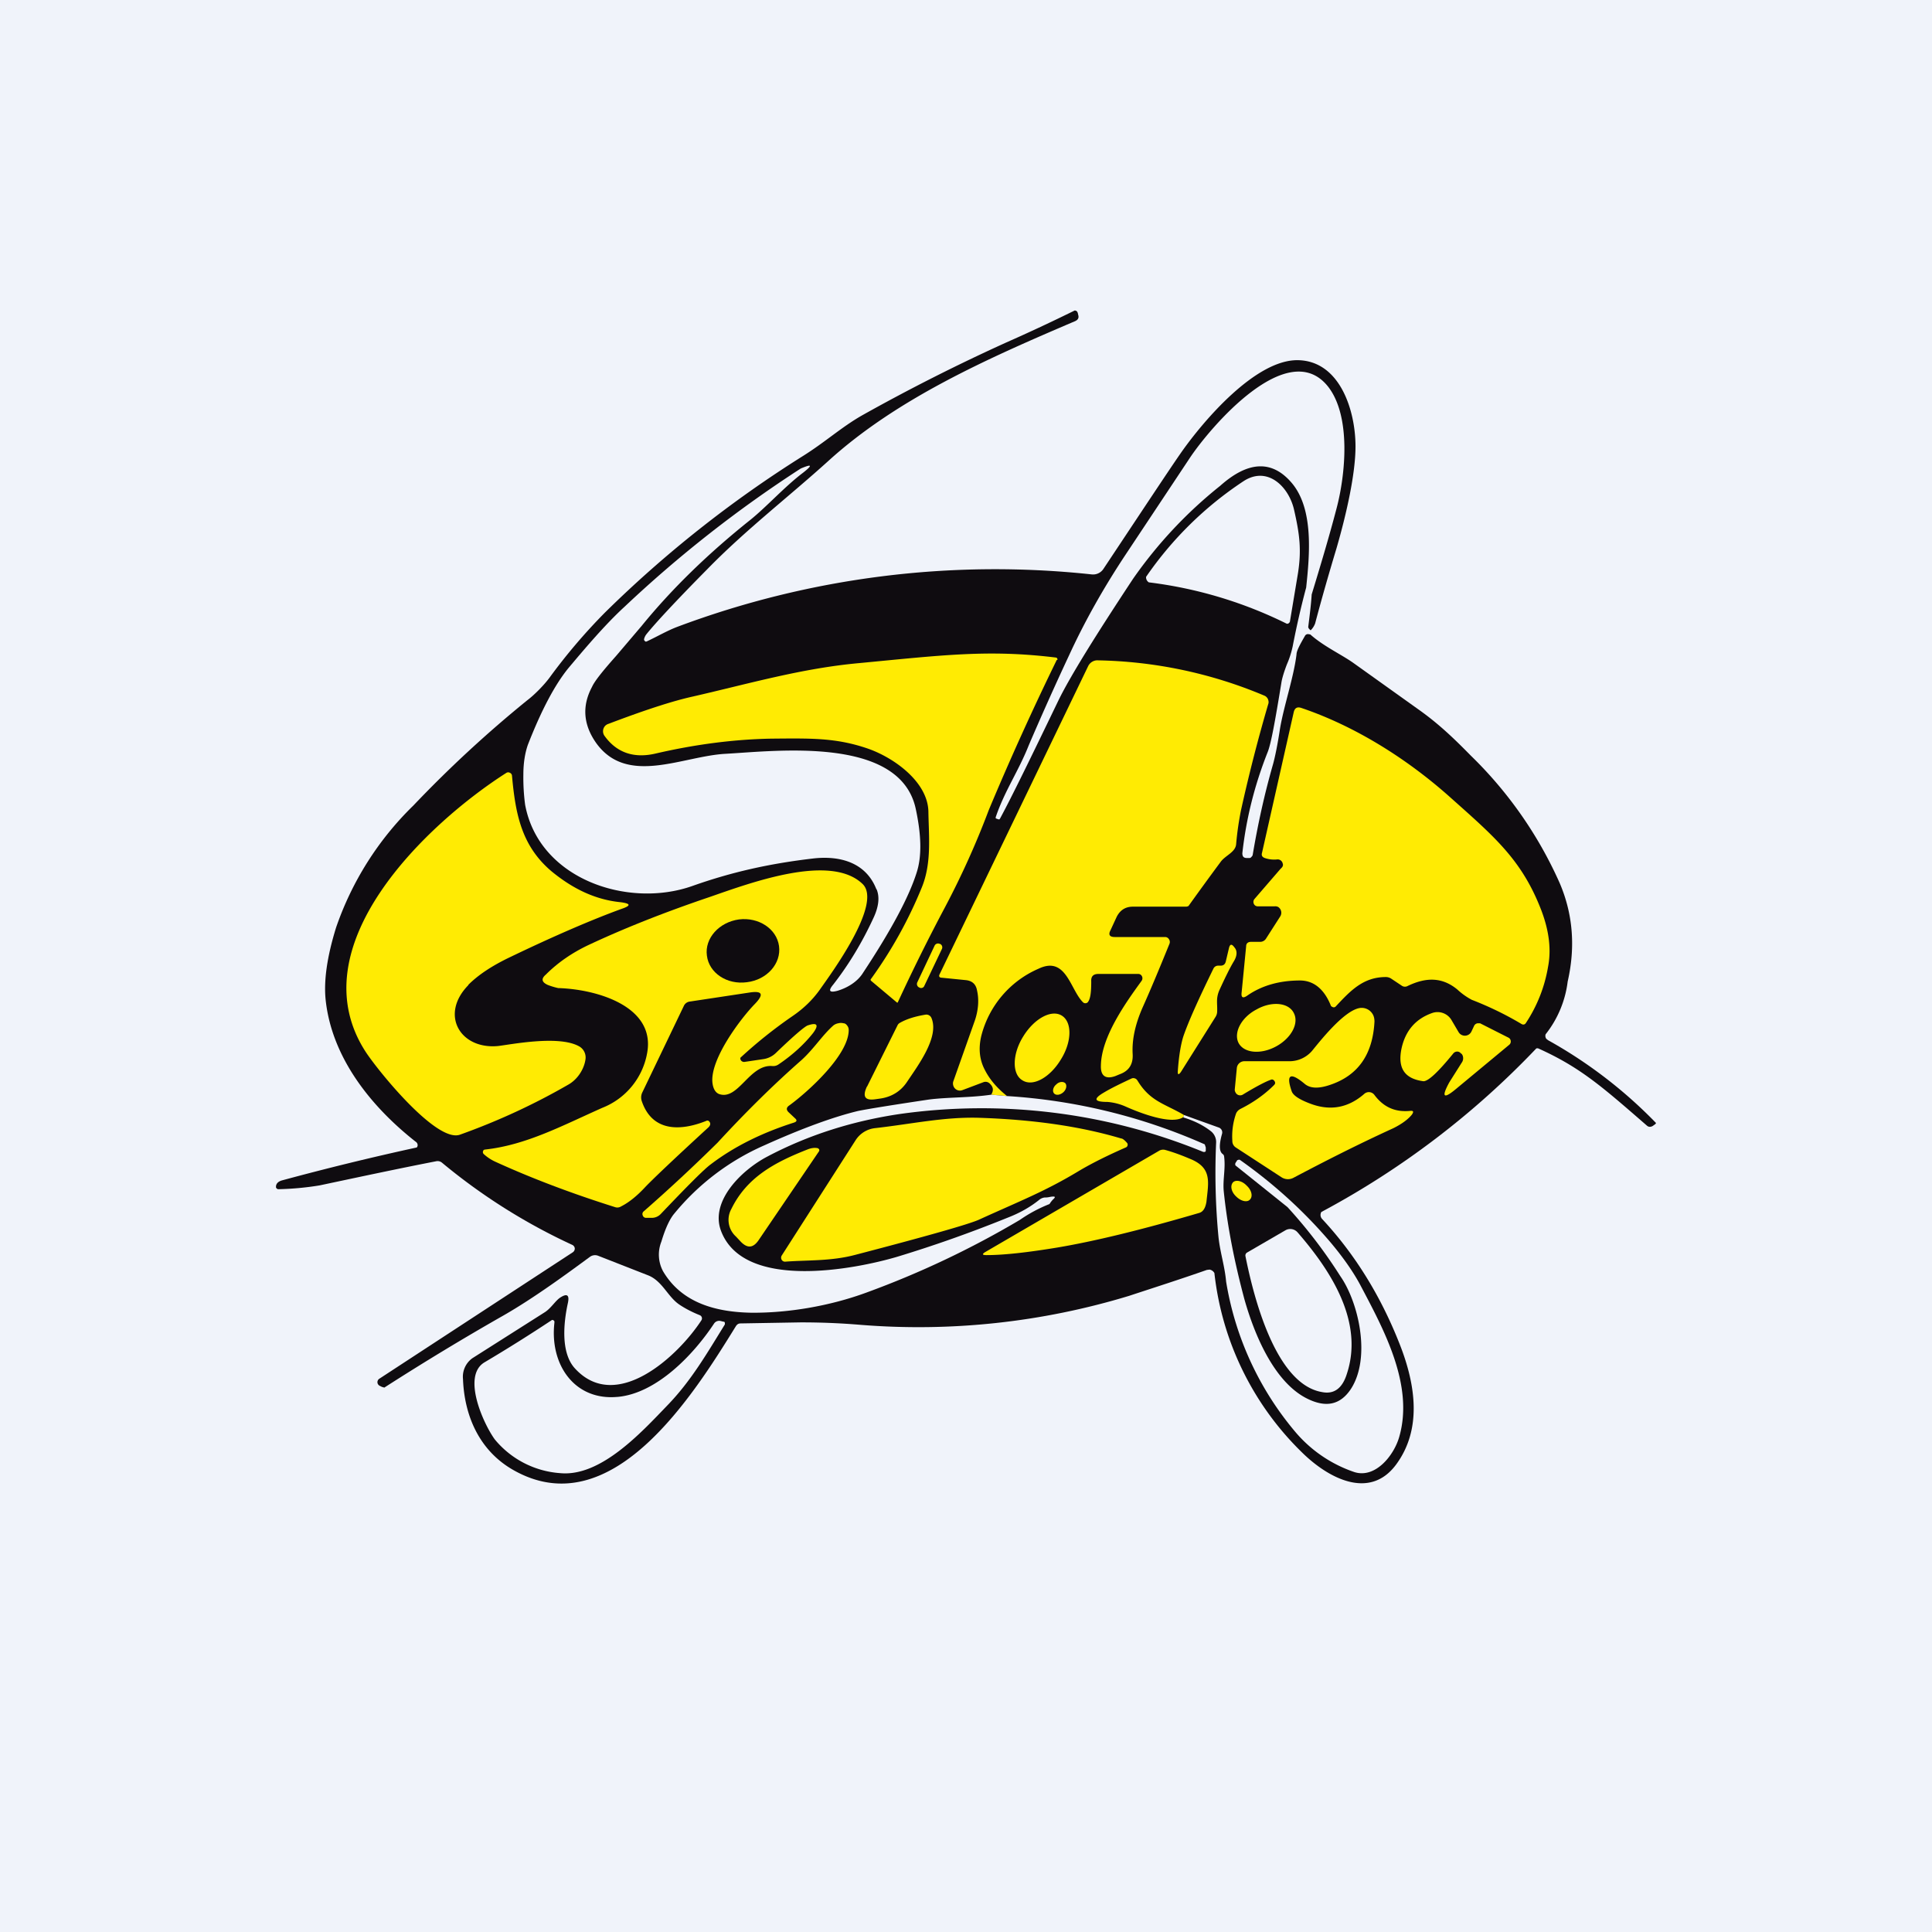
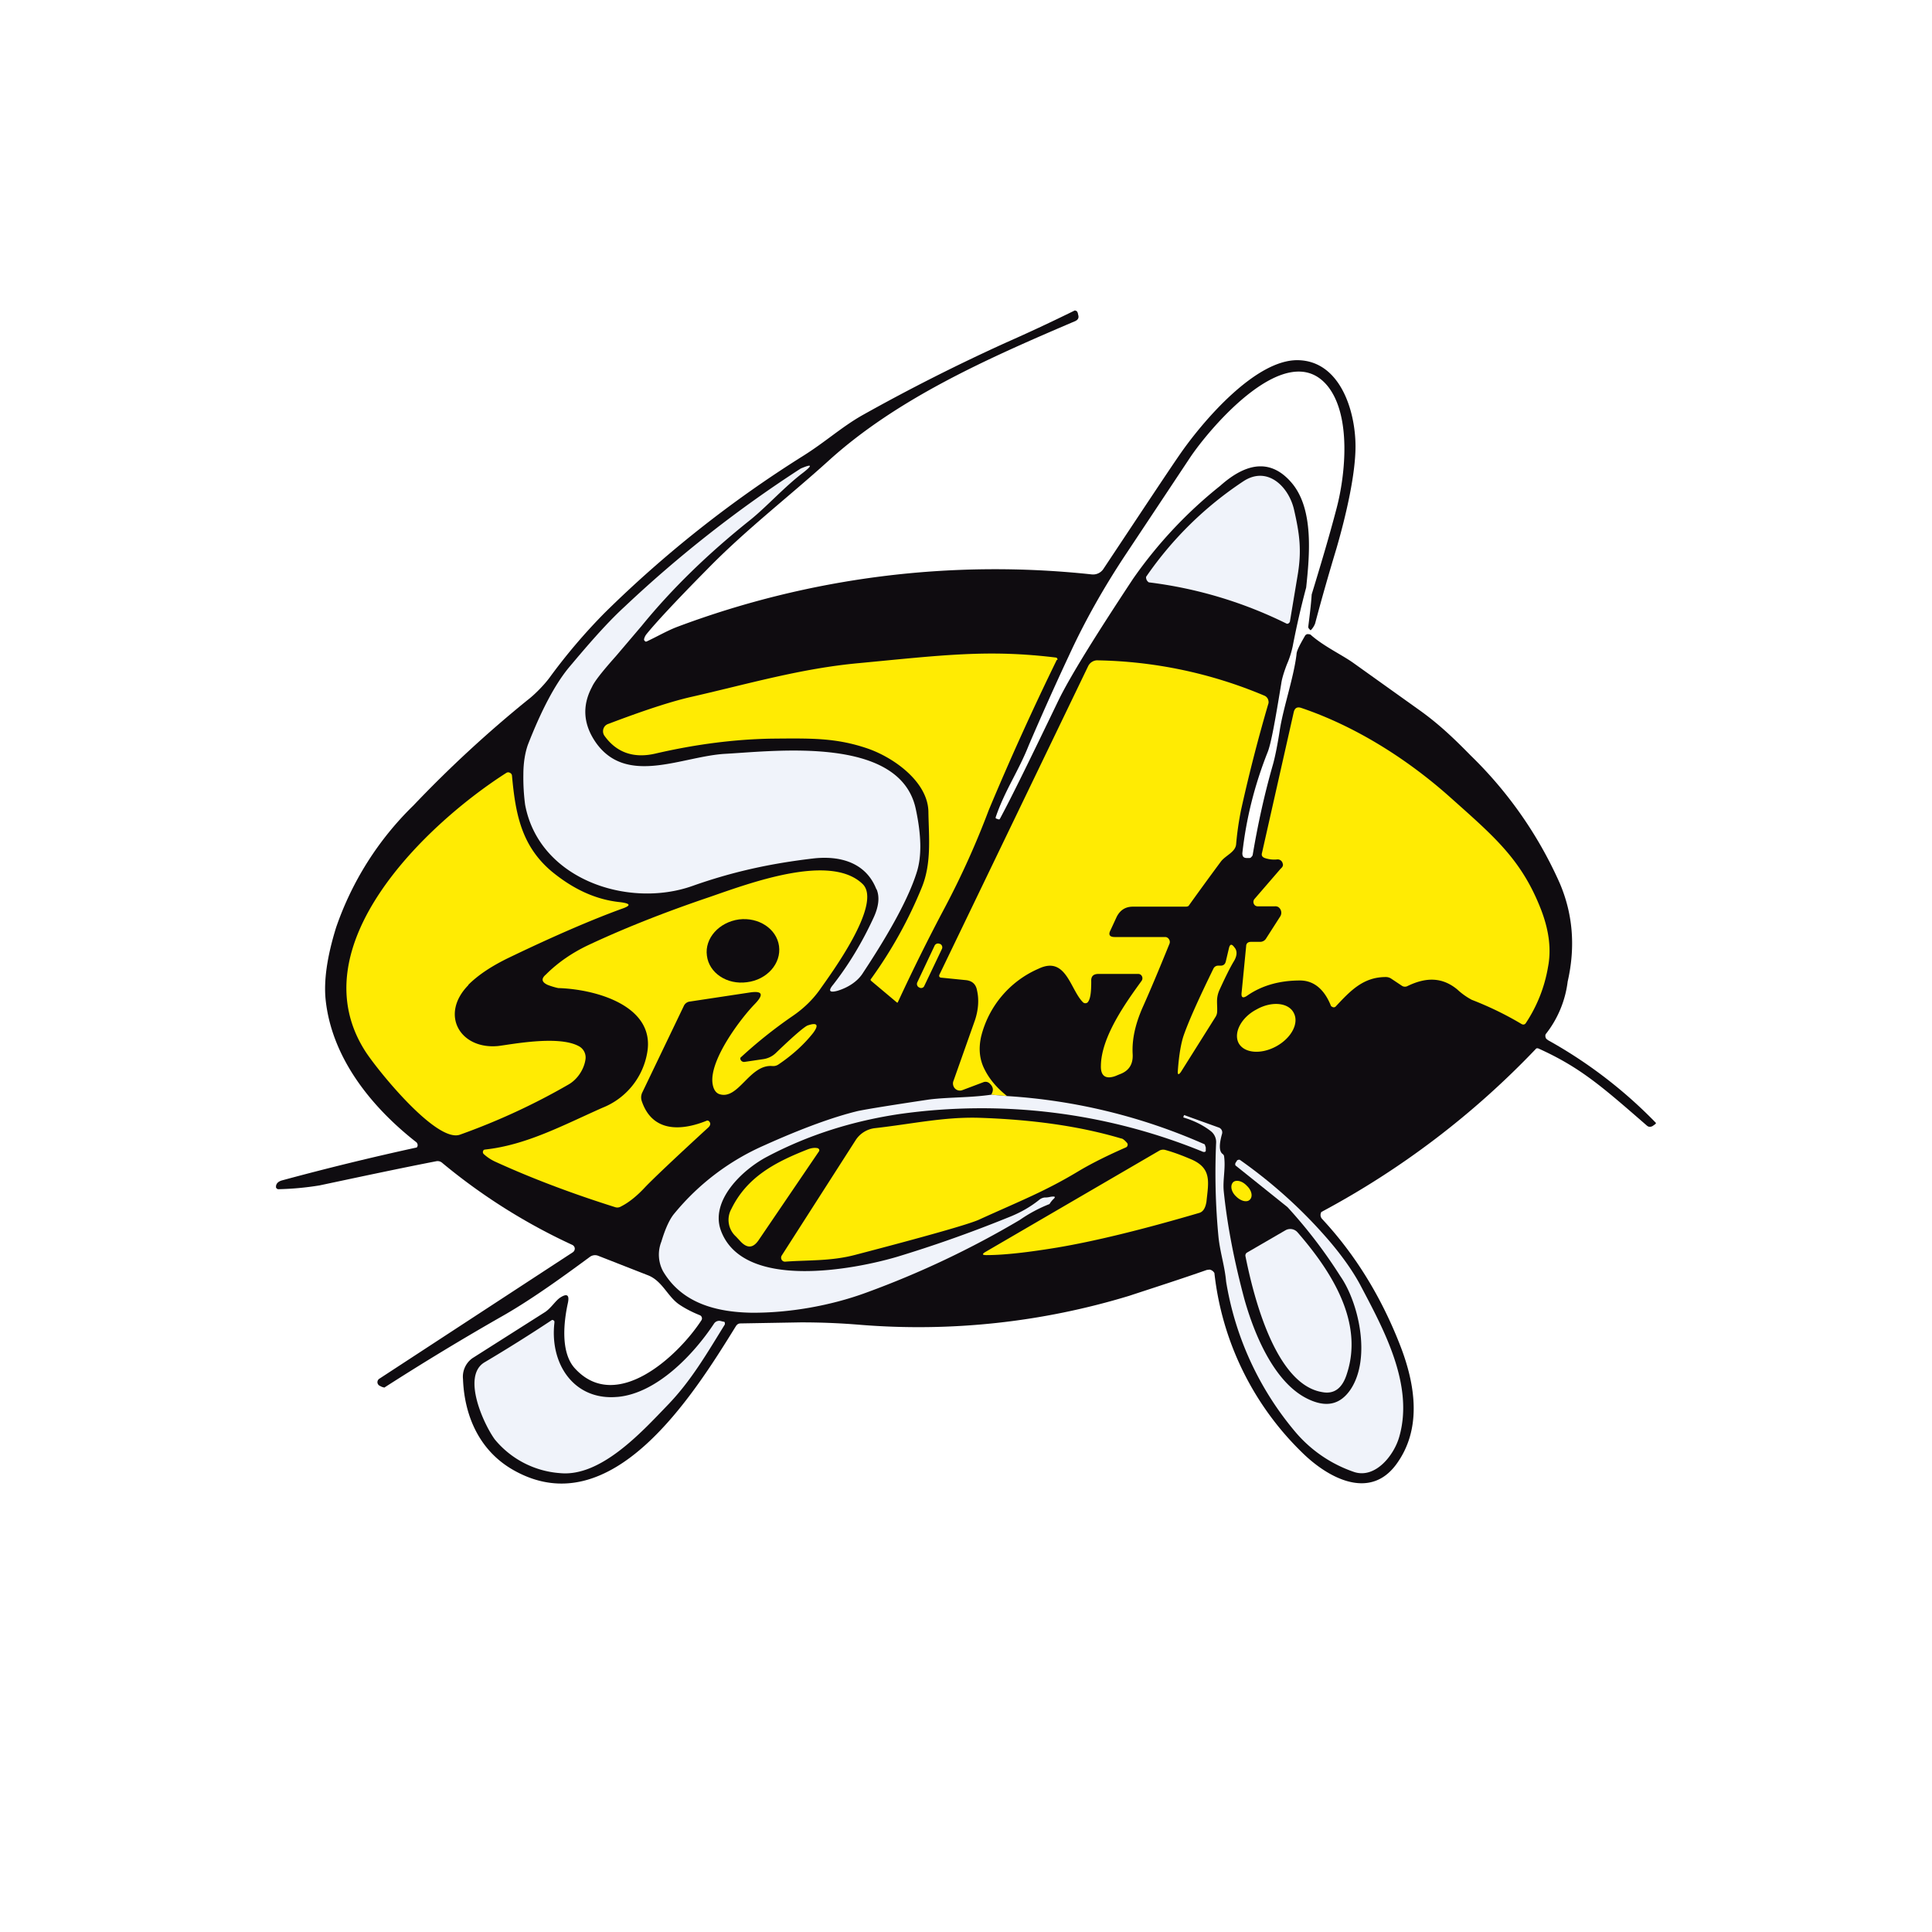
<svg xmlns="http://www.w3.org/2000/svg" width="56" height="56" viewBox="0 0 56 56">
-   <path fill="#F0F3FA" d="M0 0h56v56H0z" />
  <path d="M37.99 18.27c-.05-.04-.07-.07-.07-.1.04-.32.08-.63.1-.94.25-.82.5-1.65.72-2.49.26-.98.43-2.68-.25-3.54-1.17-1.46-3.42 1.2-4 2.07l-1.86 2.8c-.63.95-1.18 1.92-1.64 2.92a88.46 88.46 0 0 0-1.17 2.61c-.3.76-.7 1.32-.96 2.09 0 .02 0 .04.03.04l.05.02h.03l.02-.03c.34-.63.9-1.78 1.7-3.44.34-.69 1.06-1.85 2.15-3.5a12.82 12.82 0 0 1 2.53-2.7c.82-.73 1.52-.75 2.09-.06.62.76.5 2.07.4 3.01-.15.56-.28 1.13-.39 1.7a2.7 2.7 0 0 1-.17.53c-.08.21-.14.4-.16.54-.18 1.1-.3 1.77-.4 2.01-.38.96-.62 1.93-.73 2.92 0 .1.04.14.13.14h.06c.03 0 .05 0 .07-.03a.11.11 0 0 0 .04-.06c.15-.89.34-1.76.59-2.63.06-.22.13-.56.2-1.02.11-.66.4-1.5.48-2.16 0-.1.09-.27.24-.53a.1.1 0 0 1 .1-.06l.06.01c.38.34.9.58 1.24.82l1.96 1.4c.54.39.97.8 1.45 1.29a11.87 11.87 0 0 1 2.58 3.7c.38.89.46 1.84.23 2.85a3.06 3.06 0 0 1-.64 1.53.15.15 0 0 0 .02.13l.05.04a13.46 13.46 0 0 1 3.13 2.4.07.07 0 0 1-.03.04l-.07.05c-.06.03-.11.03-.16-.01-1.3-1.13-1.93-1.69-3.15-2.24a.1.1 0 0 0-.06 0 24.54 24.54 0 0 1-6.23 4.74.17.17 0 0 0 .02.2c.95 1.02 1.7 2.23 2.25 3.63.47 1.19.65 2.48-.11 3.5-.78 1.04-1.99.36-2.72-.36a8.57 8.57 0 0 1-2.54-5.2.2.2 0 0 0-.14-.1l-.08.01c-.74.26-1.49.5-2.25.75a20.97 20.97 0 0 1-7.8.84 20.3 20.3 0 0 0-1.73-.07l-1.73.03c-.06 0-.1.02-.14.08-1.23 1.99-3.6 5.79-6.45 4.17-.97-.55-1.42-1.55-1.46-2.64a.66.66 0 0 1 .27-.6l2.11-1.34c.18-.12.3-.33.44-.42.2-.13.27-.07.22.16-.12.55-.22 1.44.21 1.9 1.2 1.3 2.99-.37 3.66-1.4a.1.1 0 0 0-.05-.15c-.2-.08-.4-.18-.58-.3-.35-.23-.5-.7-.93-.86l-1.43-.56a.25.25 0 0 0-.24.03c-.68.5-1.62 1.19-2.49 1.69a75.68 75.68 0 0 0-3.47 2.1l-.07-.02-.06-.03a.12.12 0 0 1-.07-.1.12.12 0 0 1 .06-.11l5.6-3.66a.13.13 0 0 0 .06-.12.13.13 0 0 0-.08-.1 17.12 17.12 0 0 1-3.77-2.38.2.2 0 0 0-.17-.04c-1.08.21-2.2.45-3.38.7a8.55 8.55 0 0 1-1.2.11.09.09 0 0 1-.06-.05v-.04c.01-.08.07-.14.19-.17a80.21 80.21 0 0 1 3.89-.95.1.1 0 0 0 .02-.1.1.1 0 0 0-.03-.05c-1.33-1.04-2.45-2.46-2.63-4.12-.06-.56.04-1.26.3-2.1a9.03 9.03 0 0 1 2.24-3.54 35 35 0 0 1 3.3-3.05c.2-.15.48-.43.65-.66a16.6 16.6 0 0 1 1.6-1.88 33.72 33.72 0 0 1 5.74-4.54c.64-.4 1.11-.83 1.7-1.17a55.1 55.1 0 0 1 4.19-2.12A51.98 51.98 0 0 0 31.15 9a.1.1 0 0 1 .07.03l.02.04.01.05c.03.09 0 .15-.09.19-2.53 1.08-5.16 2.24-7.16 4.06-1.15 1.04-2.4 2-3.51 3.14-.92.93-1.5 1.56-1.75 1.87a.36.36 0 0 0-.07.14.06.06 0 0 0 .02.06l.03.02.03-.01c.3-.14.59-.31.88-.42a26.22 26.22 0 0 1 12.02-1.52.36.36 0 0 0 .34-.17c1.15-1.73 1.89-2.85 2.23-3.34.67-.96 2.18-2.72 3.4-2.7 1.22.02 1.67 1.46 1.67 2.5 0 .79-.26 1.95-.55 2.95-.22.73-.43 1.46-.62 2.18a.54.54 0 0 1-.13.2Z" fill="#0F0C10" />
  <path d="M25.4 25.77c-.3-.76-1.03-.97-1.8-.89-1.3.15-2.4.4-3.53.8-1.86.66-4.45-.19-4.85-2.36a6 6 0 0 1-.05-.87c0-.34.05-.63.13-.86.39-1 .78-1.74 1.18-2.23.43-.51 1.04-1.24 1.63-1.78a35.59 35.59 0 0 1 5.1-4c.33-.14.35-.1.07.12-.53.4-1.04.97-1.52 1.36-1.23.98-2.28 2-3.16 3.08l-.74.87c-.4.45-.63.74-.7.9-.3.56-.25 1.11.13 1.64.9 1.23 2.49.37 3.73.3 1.46-.08 5.05-.53 5.52 1.58.17.78.18 1.4.03 1.86-.22.7-.73 1.66-1.55 2.9-.17.28-.48.45-.75.53-.23.06-.27 0-.12-.18.46-.59.85-1.24 1.18-1.96.14-.31.17-.58.08-.8ZM37.39 18.01c0 .02-.02.04-.03.05a.08.08 0 0 1-.06.02 12.4 12.4 0 0 0-4-1.2.17.17 0 0 1-.08-.16 10.33 10.33 0 0 1 2.82-2.77c.7-.46 1.32.16 1.47.83.16.7.22 1.16.11 1.85l-.23 1.38Z" fill="#F0F3FA" />
  <path d="M30.63 19.13a82.25 82.25 0 0 0-1.97 4.35 24.42 24.42 0 0 1-1.26 2.8 55.35 55.35 0 0 0-1.38 2.78H26l-.75-.63c-.02-.02-.02-.04 0-.06a12.7 12.7 0 0 0 1.47-2.65c.29-.71.2-1.49.19-2.2-.02-.85-.98-1.55-1.75-1.82-.93-.32-1.65-.3-2.81-.29-1.06.02-2.17.16-3.34.43-.63.15-1.13-.02-1.48-.5a.23.23 0 0 1 .01-.3.23.23 0 0 1 .1-.06c.66-.25 1.67-.62 2.44-.79 1.62-.37 3.16-.82 4.83-.97 2.42-.23 3.74-.4 5.7-.16a.05.05 0 0 1 .04.05v.02ZM29.19 31.77l-.46-.04c.08-.13.06-.23-.05-.33a.17.17 0 0 0-.18-.03l-.61.23a.2.2 0 0 1-.26-.14.2.2 0 0 1 0-.11l.63-1.78c.1-.3.12-.6.06-.86-.03-.18-.14-.28-.32-.3l-.7-.07c-.07 0-.1-.04-.06-.11l4.3-8.92a.3.3 0 0 1 .25-.17 13 13 0 0 1 4.85 1.02.2.2 0 0 1 .11.1c.02.05.03.1.01.15-.27.92-.54 1.95-.79 3.08-.06.3-.11.63-.14.98-.02.23-.3.32-.44.5a95.33 95.33 0 0 0-.94 1.29.16.16 0 0 1-.07.02h-1.54c-.22 0-.37.1-.47.29l-.18.39c-.07.13-.03.2.12.2h1.47a.13.13 0 0 1 .1.06.14.14 0 0 1 .02.13c-.3.74-.56 1.36-.78 1.85-.22.5-.31.94-.29 1.34.02.3-.1.5-.38.6l-.12.05c-.28.1-.43 0-.42-.3.01-.84.73-1.84 1.18-2.46a.13.13 0 0 0-.03-.18.12.12 0 0 0-.07-.02h-1.15c-.15 0-.22.07-.21.22 0 .3-.02.5-.1.6a.1.1 0 0 1-.13.01c-.38-.36-.49-1.37-1.3-.98a2.9 2.9 0 0 0-1.66 1.96c-.08.35-.05.67.1.96.14.28.35.53.65.77ZM37.03 24.91a.83.83 0 0 1-.37-.04c-.08-.03-.1-.08-.08-.15l.92-4.08c.03-.12.1-.16.22-.12 1.48.5 2.97 1.4 4.27 2.55 1.31 1.17 2.11 1.83 2.68 3.3.23.6.3 1.15.2 1.66a4.2 4.2 0 0 1-.64 1.62c-.03.05-.08.06-.13.03-.47-.28-.95-.51-1.44-.7a1.97 1.97 0 0 1-.42-.3c-.45-.37-.92-.35-1.44-.1a.16.16 0 0 1-.17-.01l-.3-.2a.28.28 0 0 0-.16-.05c-.66 0-1.03.4-1.46.86a.08.08 0 0 1-.1 0 .08.08 0 0 1-.03-.02c-.15-.38-.42-.74-.9-.74-.58 0-1.1.14-1.53.44-.13.09-.18.05-.16-.1l.13-1.33c0-.09.06-.13.14-.13h.27a.2.2 0 0 0 .17-.1l.41-.64a.2.2 0 0 0-.06-.27.18.18 0 0 0-.1-.02h-.5a.12.12 0 0 1-.11-.08.13.13 0 0 1 .02-.13l.76-.88c.06-.05.08-.1.06-.15a.15.15 0 0 0-.15-.12ZM13.58 28.55c-.84.85-.25 1.87.85 1.77.36-.04 1.74-.32 2.34 0a.37.37 0 0 1 .2.39c-.04.28-.23.58-.5.73-.97.56-2.02 1.05-3.14 1.45-.68.24-2.37-1.85-2.73-2.4-1.99-3.07 1.79-6.63 4.08-8.09a.1.1 0 0 1 .1 0 .1.1 0 0 1 .06.08c.1 1.1.27 2.03 1.14 2.77.64.53 1.3.83 2 .9.31.04.32.1.02.2-.82.3-1.9.76-3.23 1.4-.5.24-.9.5-1.2.8Z" fill="#FFEB03" />
  <path d="m21.72 28.77-1.72.26a.22.22 0 0 0-.18.13l-1.2 2.5a.33.33 0 0 0-.02.25c.3.9 1.12.88 1.87.58a.07.07 0 0 1 .07 0c.07.06.06.13-.02.2-.98.9-1.58 1.47-1.82 1.72-.24.26-.48.45-.7.56a.2.2 0 0 1-.17.02c-1.27-.4-2.43-.84-3.48-1.32a1.32 1.32 0 0 1-.33-.22.08.08 0 0 1-.02-.08l.02-.04.04-.01c1.19-.13 2.23-.69 3.4-1.21a2.1 2.1 0 0 0 1.3-1.6c.24-1.36-1.5-1.84-2.58-1.87a2.09 2.09 0 0 1-.3-.09c-.18-.08-.2-.18-.06-.3.35-.35.76-.63 1.22-.85 1-.47 2.17-.94 3.53-1.4 1.21-.42 3.5-1.27 4.43-.38.6.57-.94 2.64-1.24 3.07-.2.28-.46.54-.8.77a13.5 13.5 0 0 0-1.5 1.2.1.1 0 0 0 .06.11.1.1 0 0 0 .06.01l.54-.08a.66.66 0 0 0 .37-.18c.54-.52.85-.78.93-.8.27-.09.32-.01.15.22-.26.33-.6.64-1 .91a.27.27 0 0 1-.18.05c-.67-.06-.99 1.01-1.55.81-.1-.04-.17-.15-.19-.33-.07-.68.82-1.86 1.23-2.28.27-.28.22-.39-.16-.33Z" fill="#FFEB03" />
  <path d="M21.65 28.47c.58-.07 1-.54.93-1.05-.07-.5-.59-.84-1.16-.77-.58.08-1 .55-.93 1.05.06.5.58.85 1.16.77Z" fill="#0F0C10" />
  <path d="M27.25 27.36h-.01a.11.11 0 0 0-.15.05l-.5 1.06c-.03.06 0 .13.05.15.06.04.13.01.15-.04l.51-1.07a.11.11 0 0 0-.05-.15ZM35.53 27.87l.09-.38c.03-.13.08-.14.16-.03.09.1.08.25-.02.41-.12.2-.26.49-.42.84-.1.24-.05.38-.06.61a.3.3 0 0 1-.05.16l-1 1.59c-.07.1-.1.08-.09-.03.03-.44.09-.78.16-1 .14-.41.43-1.06.87-1.96a.15.15 0 0 1 .14-.09h.07c.08 0 .13-.04.15-.12ZM36.99 30.33c.44-.24.67-.67.51-.97-.15-.3-.64-.35-1.08-.1-.44.23-.67.67-.52.97.16.3.65.34 1.09.1Z" fill="#FFEB03" />
-   <path d="M37.44 31.63c.04.12.22.24.54.36.58.22 1.1.12 1.56-.28a.2.2 0 0 1 .3.03c.27.36.61.5 1.03.46.1-.01.11.02.06.1-.1.13-.28.27-.54.4-1.05.48-2.01.97-2.9 1.44a.34.34 0 0 1-.35-.02l-1.32-.86a.22.22 0 0 1-.1-.19 2 2 0 0 1 .11-.8c.03-.06.07-.1.13-.13.36-.18.69-.41.97-.69.04-.04.04-.08 0-.13-.03-.03-.06-.04-.1-.02-.12.04-.4.18-.81.43a.15.15 0 0 1-.21-.07.15.15 0 0 1-.02-.08l.06-.62a.22.22 0 0 1 .22-.2h1.3a.86.86 0 0 0 .66-.3c.23-.28.91-1.15 1.37-1.24a.37.37 0 0 1 .41.22c.02.05.03.11.03.17-.05.96-.48 1.57-1.3 1.84-.33.11-.57.1-.73-.04-.41-.34-.54-.27-.37.22ZM42.35 30.54a.14.14 0 0 0-.11-.06.15.15 0 0 0-.12.06c-.44.54-.72.8-.86.8-.54-.07-.75-.37-.64-.93.11-.53.41-.88.9-1.05a.47.47 0 0 1 .56.22l.2.34a.21.21 0 0 0 .18.1.21.21 0 0 0 .19-.12l.08-.17a.13.13 0 0 1 .12-.07h.05l.83.42a.12.12 0 0 1 .06.1.12.12 0 0 1-.04.1l-1.53 1.27c-.38.32-.45.26-.21-.18l.36-.57a.21.21 0 0 0 .04-.13c0-.05-.02-.1-.05-.13ZM29.66 30.04c-.32.51-.33 1.09-.03 1.27.3.2.8-.07 1.12-.6.32-.51.33-1.08.03-1.27-.3-.19-.8.08-1.12.6ZM25.13 31.5l.89-1.79a.16.16 0 0 1 .06-.06c.19-.11.44-.19.75-.24a.16.16 0 0 1 .17.1c.23.55-.39 1.37-.71 1.85-.18.27-.44.43-.76.48l-.14.02c-.32.05-.4-.07-.26-.37ZM22.87 32.25l.17.16c.07.06.06.1-.03.13-.94.3-1.74.7-2.41 1.21-.18.13-.66.61-1.44 1.43a.36.36 0 0 1-.28.12h-.15a.1.1 0 0 1-.1-.07.1.1 0 0 1 .03-.12 49.04 49.04 0 0 0 2.14-1.99c.81-.88 1.62-1.68 2.44-2.4.36-.33.6-.72.92-1a.33.33 0 0 1 .14-.06.3.3 0 0 1 .15 0c.04 0 .08.03.1.06a.2.2 0 0 1 .05.12c.02.72-1.17 1.8-1.72 2.2-.09.06-.1.13-.01.21ZM34.32 32.32l-.02.06c-.35.24-1.3-.14-1.66-.3a1.62 1.62 0 0 0-.54-.14c-.39 0-.42-.09-.09-.28.2-.12.47-.25.79-.4a.13.13 0 0 1 .1 0c.03.01.05.03.07.06.37.61.79.67 1.35 1ZM30.82 31.66c.09-.08.11-.2.06-.26-.06-.06-.18-.05-.26.03-.1.08-.12.2-.07.26.06.07.18.05.27-.03Z" fill="#FFEB03" />
  <path d="m28.73 31.73.46.04a16.68 16.68 0 0 1 5.73 1.4l.03.09v.1a.05.05 0 0 1-.03.03h-.04a16.95 16.95 0 0 0-8.8-1.1c-1.35.2-2.64.6-3.85 1.24-.72.38-1.66 1.28-1.33 2.15.66 1.74 3.88 1.11 5.1.75.99-.3 2.06-.67 3.22-1.14.36-.14.65-.31.9-.51a.3.3 0 0 1 .16-.07c.03 0 .09 0 .17-.02.14-.02.16 0 .07.08a.81.81 0 0 0-.1.13 4.21 4.21 0 0 0-.86.46 26.62 26.62 0 0 1-4.43 2.1c-1.08.4-2.3.6-3.36.59-1-.02-2-.27-2.55-1.2a1.02 1.02 0 0 1-.05-.86c.12-.4.25-.67.38-.82a7.02 7.02 0 0 1 2.6-1.97c1.11-.5 2.02-.83 2.73-1 .3-.06.98-.17 2.05-.33.55-.07 1.2-.05 1.8-.14Z" fill="#F0F3FA" />
  <path d="m34.3 32.38.02-.06 1 .36a.15.15 0 0 1 .1.19c-.09.32-.08.51.02.58a.1.1 0 0 1 .04.06c.05.35-.04.68-.01 1.01.1.98.3 2.02.6 3.14.29 1.03.86 2.39 1.8 2.87.55.28.97.2 1.28-.26.6-.91.23-2.52-.3-3.28a14.25 14.25 0 0 0-1.53-2 927.64 927.64 0 0 0-1.51-1.21.1.1 0 0 1 0-.07l.04-.06.01-.02.03-.01a.06.06 0 0 1 .05 0c.95.67 1.82 1.45 2.6 2.36.39.46.68.88.88 1.25.68 1.29 1.57 2.9 1.14 4.41-.15.54-.69 1.22-1.3 1.03a3.86 3.86 0 0 1-1.71-1.16 9 9 0 0 1-2.01-4.36c-.04-.45-.17-.83-.22-1.28-.09-.93-.11-1.85-.07-2.75a.4.4 0 0 0-.15-.33c-.23-.18-.5-.31-.8-.4Z" fill="#F0F3FA" />
  <path d="M32.67 33.13a.08.08 0 0 1 .01.08.08.08 0 0 1-.05.05c-.5.22-.95.44-1.34.67-.99.6-1.7.87-2.93 1.43-.3.13-1.49.47-3.56 1.01-.71.19-1.38.15-2.04.2a.11.11 0 0 1-.1-.05.12.12 0 0 1 0-.13l2.14-3.34a.77.77 0 0 1 .56-.35c1.07-.12 2-.33 3.02-.3 1.54.05 2.91.24 4.12.6.04 0 .1.05.17.13ZM23.74 33.37l-1.76 2.59c-.15.21-.31.23-.5.04l-.15-.16a.65.65 0 0 1-.13-.8c.45-.92 1.26-1.35 2.2-1.72.1-.04.2-.06.3-.04l.02.01.02.02a.06.06 0 0 1 0 .06ZM28.59 36.38c-.12 0-.13-.03-.03-.09l5.03-2.93a.23.23 0 0 1 .18-.03c.18.05.42.13.7.25.67.26.56.67.5 1.25-.03.19-.1.3-.22.33-1.67.49-3.03.82-4.1 1-.85.14-1.54.22-2.06.22ZM35.83 34.68c.14.14.32.18.4.09.09-.09.05-.27-.09-.4-.14-.15-.32-.18-.4-.1-.09.1-.05.28.09.41Z" fill="#FFEB03" />
  <path d="M37.61 35.72c1 1.15 1.92 2.61 1.43 4.1-.13.42-.37.6-.72.53-1.37-.23-2-2.84-2.22-3.94a.1.1 0 0 1 .04-.1l1.12-.65a.28.28 0 0 1 .35.06ZM17.9 40.49c1.13-.1 2.2-1.22 2.8-2.13a.18.18 0 0 1 .19-.07l.08.02h.02a.06.06 0 0 1 .02.06v.02c-.52.84-.98 1.64-1.67 2.35-.76.79-1.93 2.07-3.1 1.96a2.7 2.7 0 0 1-1.9-.98c-.32-.44-.96-1.83-.3-2.23A46.06 46.06 0 0 0 16 38.26a.07.07 0 0 1 .07.04v.04c-.14 1.21.58 2.26 1.82 2.15Z" fill="#F0F3FA" />
</svg>